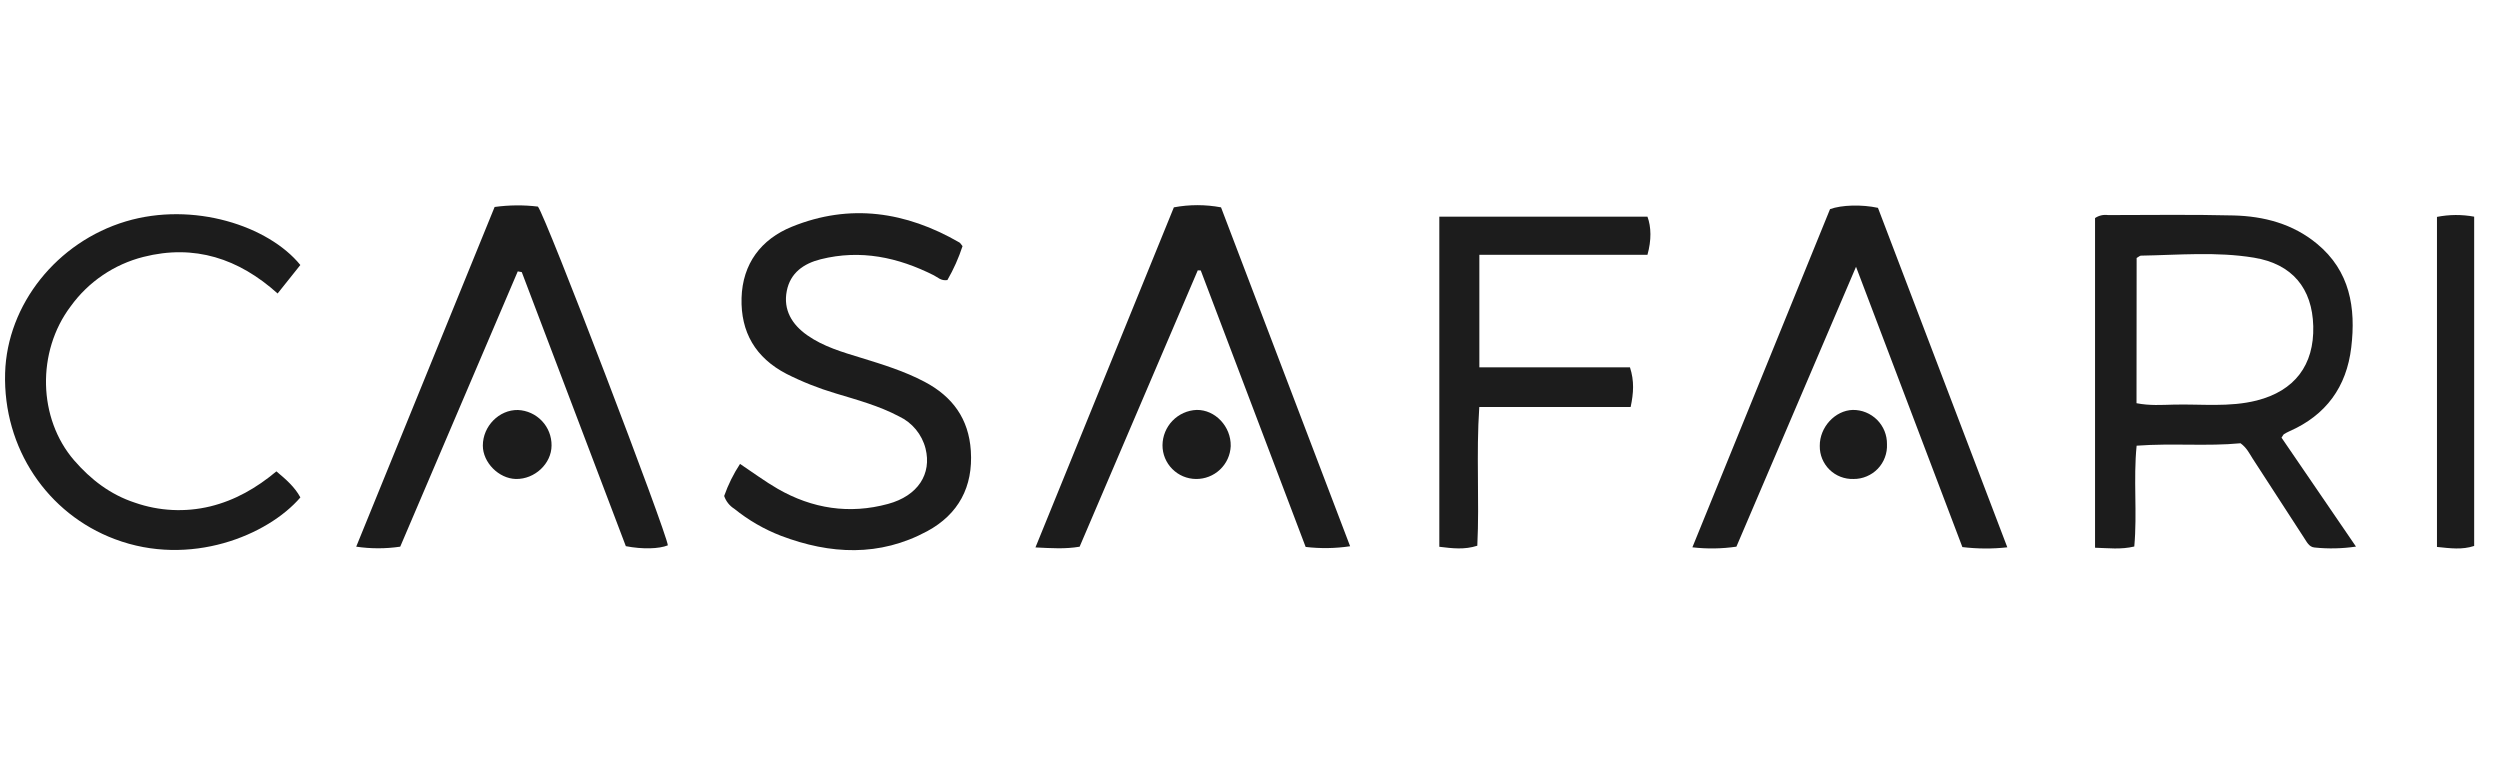
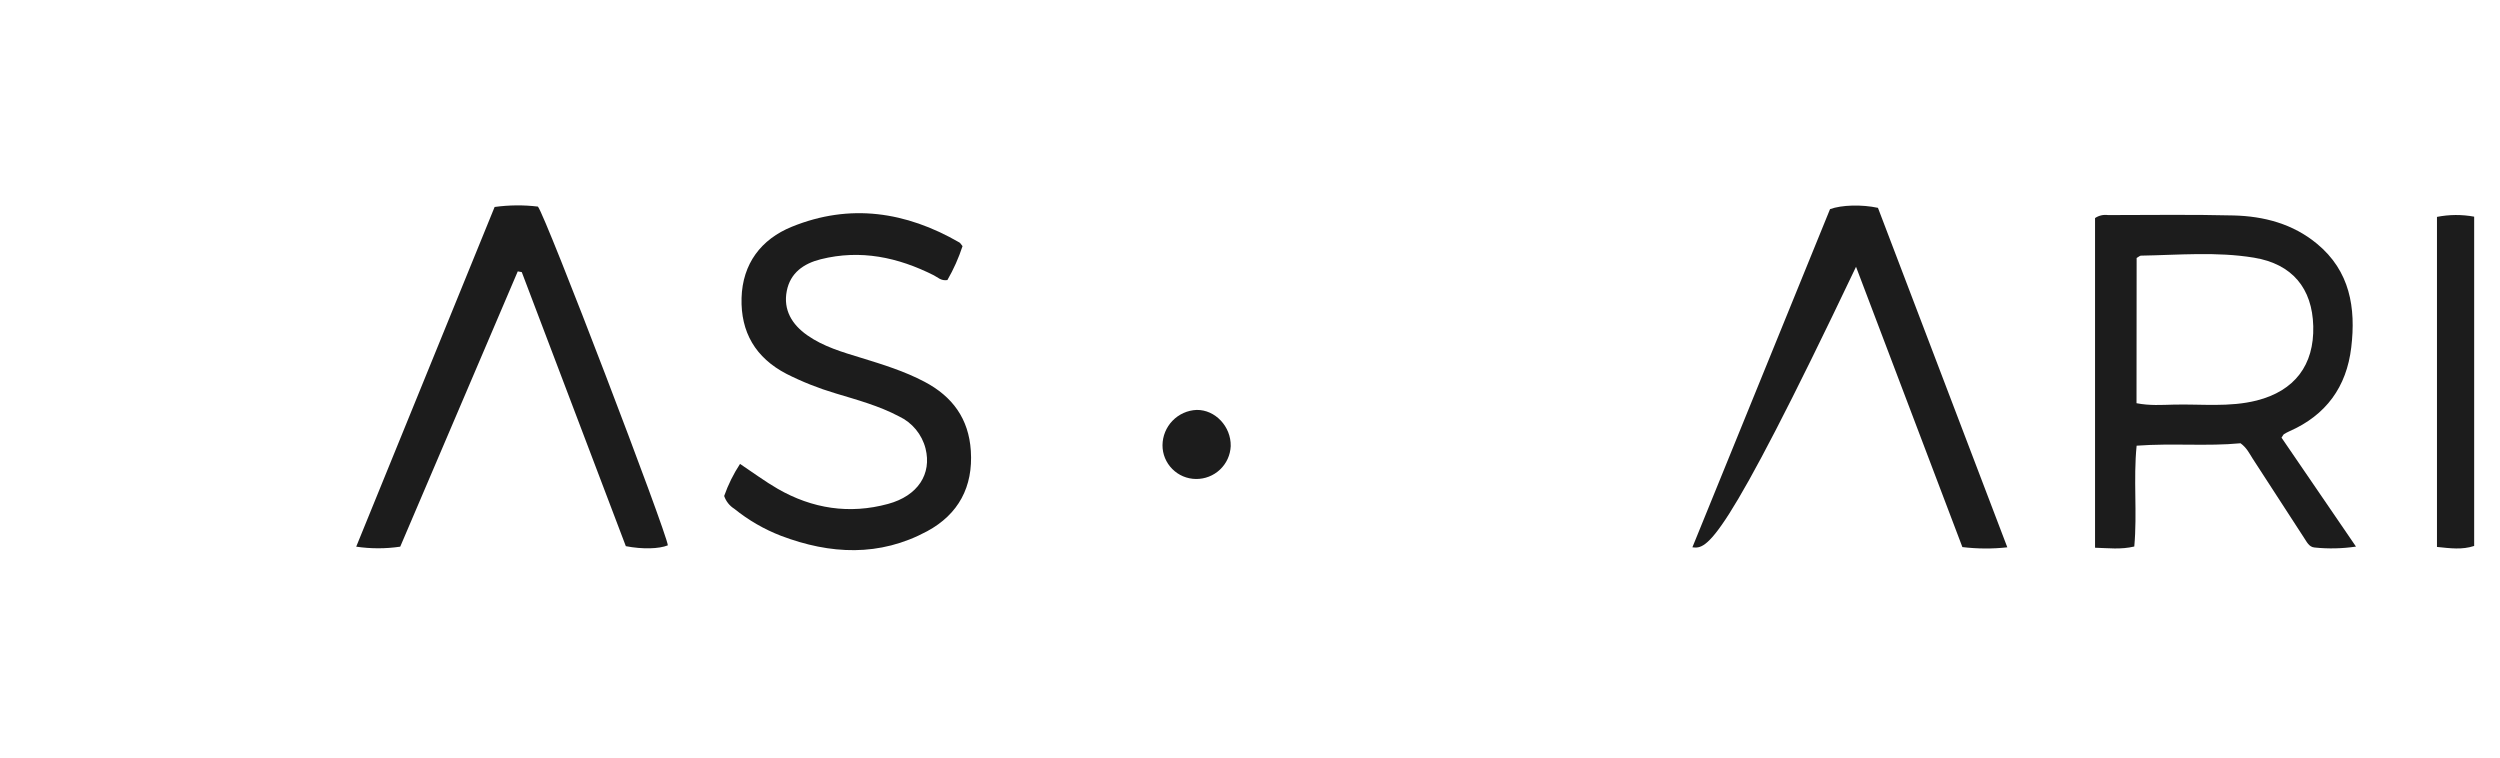
<svg xmlns="http://www.w3.org/2000/svg" width="66" height="20" viewBox="0 0 66 20" fill="none">
  <g clip-path="url(#clip0_15164_18724)">
    <path d="M62.198 14.43C61.835 14.484 61.467 14.492 61.103 14.454C60.957 14.441 60.898 14.303 60.828 14.2C60.373 13.501 59.923 12.801 59.467 12.102C59.382 11.967 59.31 11.818 59.15 11.702C58.269 11.787 57.361 11.696 56.407 11.766C56.318 12.657 56.426 13.54 56.345 14.428C55.989 14.512 55.668 14.47 55.309 14.46V5.757C55.409 5.689 55.532 5.661 55.653 5.678C56.754 5.678 57.862 5.66 58.966 5.688C59.769 5.708 60.533 5.909 61.168 6.435C62.041 7.154 62.198 8.129 62.073 9.172C61.949 10.216 61.407 10.96 60.439 11.386C60.389 11.408 60.342 11.434 60.296 11.463C60.28 11.473 60.272 11.496 60.232 11.554L62.198 14.43ZM56.404 10.645C56.756 10.713 57.07 10.689 57.38 10.682C58.114 10.663 58.852 10.757 59.582 10.572C60.576 10.318 61.097 9.64 61.07 8.61C61.044 7.613 60.517 6.968 59.502 6.802C58.515 6.64 57.515 6.732 56.52 6.749C56.492 6.749 56.465 6.779 56.407 6.811L56.404 10.645Z" fill="#1C1C1C" />
    <path d="M19.118 13.094C19.223 12.796 19.364 12.511 19.537 12.247C19.888 12.481 20.198 12.712 20.531 12.904C21.444 13.43 22.425 13.581 23.443 13.304C24.234 13.09 24.603 12.512 24.434 11.84C24.387 11.656 24.3 11.485 24.179 11.338C24.058 11.192 23.907 11.074 23.735 10.993C23.204 10.712 22.628 10.557 22.059 10.385C21.612 10.252 21.178 10.08 20.763 9.87C19.946 9.446 19.552 8.769 19.577 7.866C19.603 6.963 20.091 6.317 20.905 5.986C22.437 5.363 23.916 5.586 25.326 6.4C25.353 6.415 25.369 6.447 25.411 6.498C25.309 6.81 25.175 7.11 25.011 7.394C24.842 7.42 24.757 7.32 24.653 7.268C23.705 6.791 22.72 6.581 21.668 6.844C21.214 6.958 20.865 7.204 20.771 7.68C20.672 8.181 20.91 8.569 21.309 8.849C21.739 9.152 22.241 9.296 22.741 9.449C23.31 9.624 23.877 9.799 24.408 10.079C25.148 10.469 25.575 11.056 25.63 11.9C25.693 12.852 25.304 13.577 24.478 14.024C23.222 14.702 21.92 14.639 20.618 14.145C20.173 13.973 19.758 13.733 19.387 13.433C19.261 13.354 19.166 13.235 19.118 13.094Z" fill="#1C1C1C" />
-     <path d="M31.621 7.137L28.502 14.433C28.119 14.497 27.78 14.474 27.336 14.452C28.57 11.42 29.779 8.452 30.99 5.474C31.401 5.397 31.823 5.397 32.235 5.474C33.365 8.438 34.495 11.408 35.643 14.421C35.254 14.479 34.859 14.485 34.469 14.439L31.7 7.14L31.621 7.137Z" fill="#1C1C1C" />
-     <path d="M52.993 14.449C52.599 14.493 52.201 14.49 51.807 14.443L48.999 7.043C47.919 9.568 46.881 12 45.841 14.432C45.456 14.488 45.066 14.494 44.679 14.449L48.313 5.521C48.619 5.409 49.153 5.395 49.578 5.487C50.699 8.428 51.833 11.4 52.993 14.449Z" fill="#1C1C1C" />
+     <path d="M52.993 14.449C52.599 14.493 52.201 14.49 51.807 14.443L48.999 7.043C45.456 14.488 45.066 14.494 44.679 14.449L48.313 5.521C48.619 5.409 49.153 5.395 49.578 5.487C50.699 8.428 51.833 11.4 52.993 14.449Z" fill="#1C1C1C" />
    <path d="M13.058 5.464C13.437 5.412 13.821 5.408 14.201 5.454C14.405 5.696 17.607 14.072 17.631 14.397C17.403 14.49 16.967 14.505 16.522 14.419C15.616 12.031 14.696 9.608 13.775 7.184L13.669 7.164C12.634 9.589 11.6 12.012 10.566 14.432C10.181 14.489 9.789 14.489 9.404 14.432C10.636 11.413 11.842 8.451 13.058 5.464Z" fill="#1C1C1C" />
-     <path d="M7.929 6.996L7.329 7.748C6.301 6.824 5.134 6.441 3.787 6.782C3.013 6.978 2.332 7.44 1.865 8.088C0.961 9.287 1.005 11.052 1.957 12.153C2.398 12.661 2.913 13.058 3.56 13.27C4.2 13.494 4.891 13.528 5.55 13.369C6.204 13.209 6.77 12.884 7.297 12.444C7.556 12.66 7.785 12.862 7.93 13.132C7.072 14.131 5.021 14.984 3.031 14.233C1.252 13.565 0.078 11.835 0.135 9.848C0.188 8.037 1.504 6.39 3.322 5.845C5.105 5.313 7.087 5.961 7.929 6.996Z" fill="#1C1C1C" />
-     <path d="M43.493 6.726H39.055V9.697H43.031C43.148 10.059 43.127 10.375 43.049 10.745H39.053C38.968 11.998 39.06 13.196 39.001 14.407C38.663 14.516 38.348 14.478 37.998 14.435V5.72H43.493C43.593 5.991 43.601 6.338 43.493 6.726Z" fill="#1C1C1C" />
    <path d="M64.336 5.726C64.66 5.662 64.993 5.66 65.318 5.72V14.413C65.003 14.518 64.689 14.476 64.336 14.439V5.726Z" fill="#1C1C1C" />
-     <path d="M13.619 12.645C13.167 12.635 12.746 12.209 12.747 11.763C12.747 11.25 13.177 10.815 13.673 10.824C13.914 10.834 14.141 10.938 14.307 11.113C14.473 11.288 14.564 11.521 14.561 11.762C14.56 12.24 14.117 12.655 13.619 12.645Z" fill="#1C1C1C" />
    <path d="M31.573 12.645C31.338 12.643 31.113 12.548 30.948 12.381C30.782 12.214 30.689 11.989 30.69 11.754C30.692 11.512 30.787 11.281 30.954 11.108C31.122 10.934 31.35 10.832 31.591 10.822C32.081 10.814 32.502 11.261 32.491 11.777C32.481 12.013 32.38 12.235 32.208 12.397C32.037 12.559 31.809 12.648 31.573 12.645Z" fill="#1C1C1C" />
-     <path d="M49.816 11.726C49.822 11.846 49.803 11.965 49.761 12.076C49.72 12.188 49.655 12.29 49.573 12.376C49.49 12.462 49.39 12.53 49.28 12.576C49.17 12.623 49.052 12.646 48.933 12.645C48.816 12.649 48.7 12.629 48.591 12.587C48.482 12.545 48.383 12.481 48.3 12.4C48.216 12.318 48.151 12.22 48.106 12.112C48.062 12.005 48.04 11.889 48.042 11.772C48.037 11.278 48.446 10.835 48.914 10.822C49.033 10.821 49.151 10.843 49.261 10.888C49.371 10.933 49.471 11 49.556 11.084C49.639 11.168 49.706 11.269 49.751 11.379C49.795 11.489 49.818 11.607 49.816 11.726Z" fill="#1C1C1C" />
  </g>
  <defs>
    <clipPath id="clip0_15164_18724">
      <rect width="65.185" height="9.167" fill="white" transform="translate(0.133 5.417)" />
    </clipPath>
  </defs>
</svg>